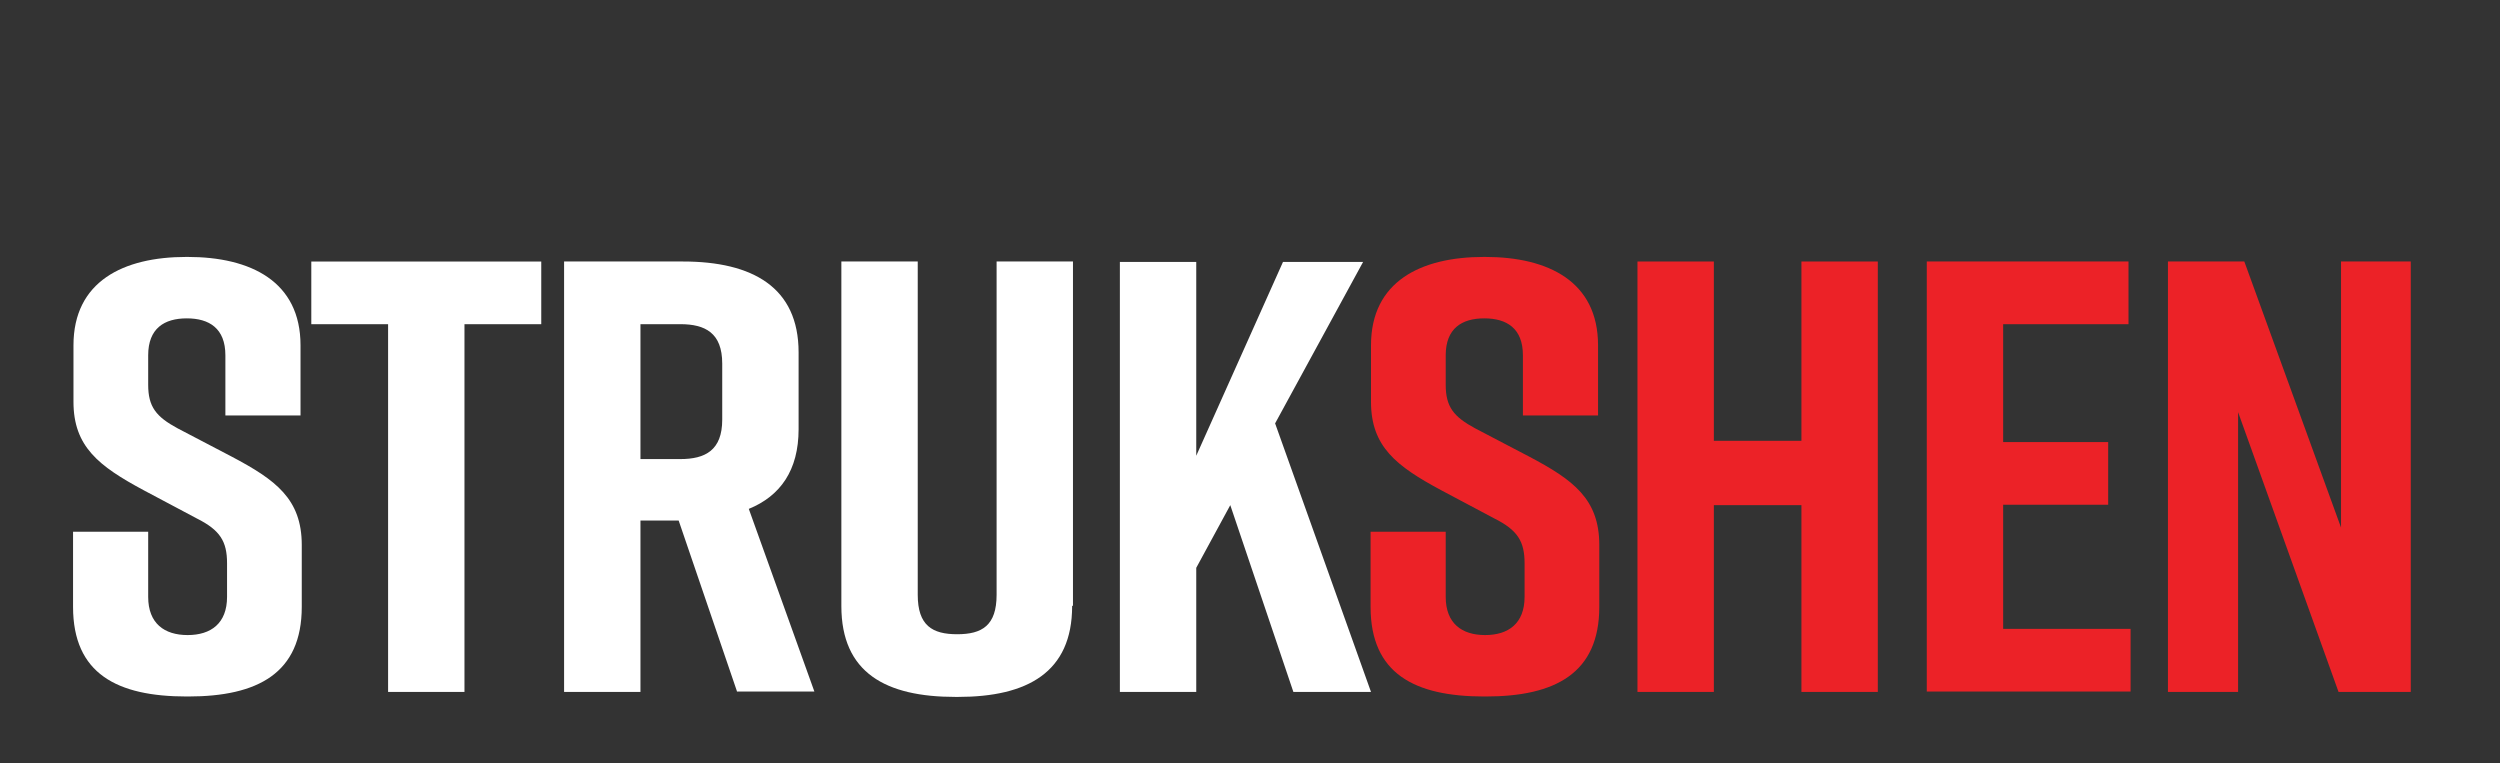
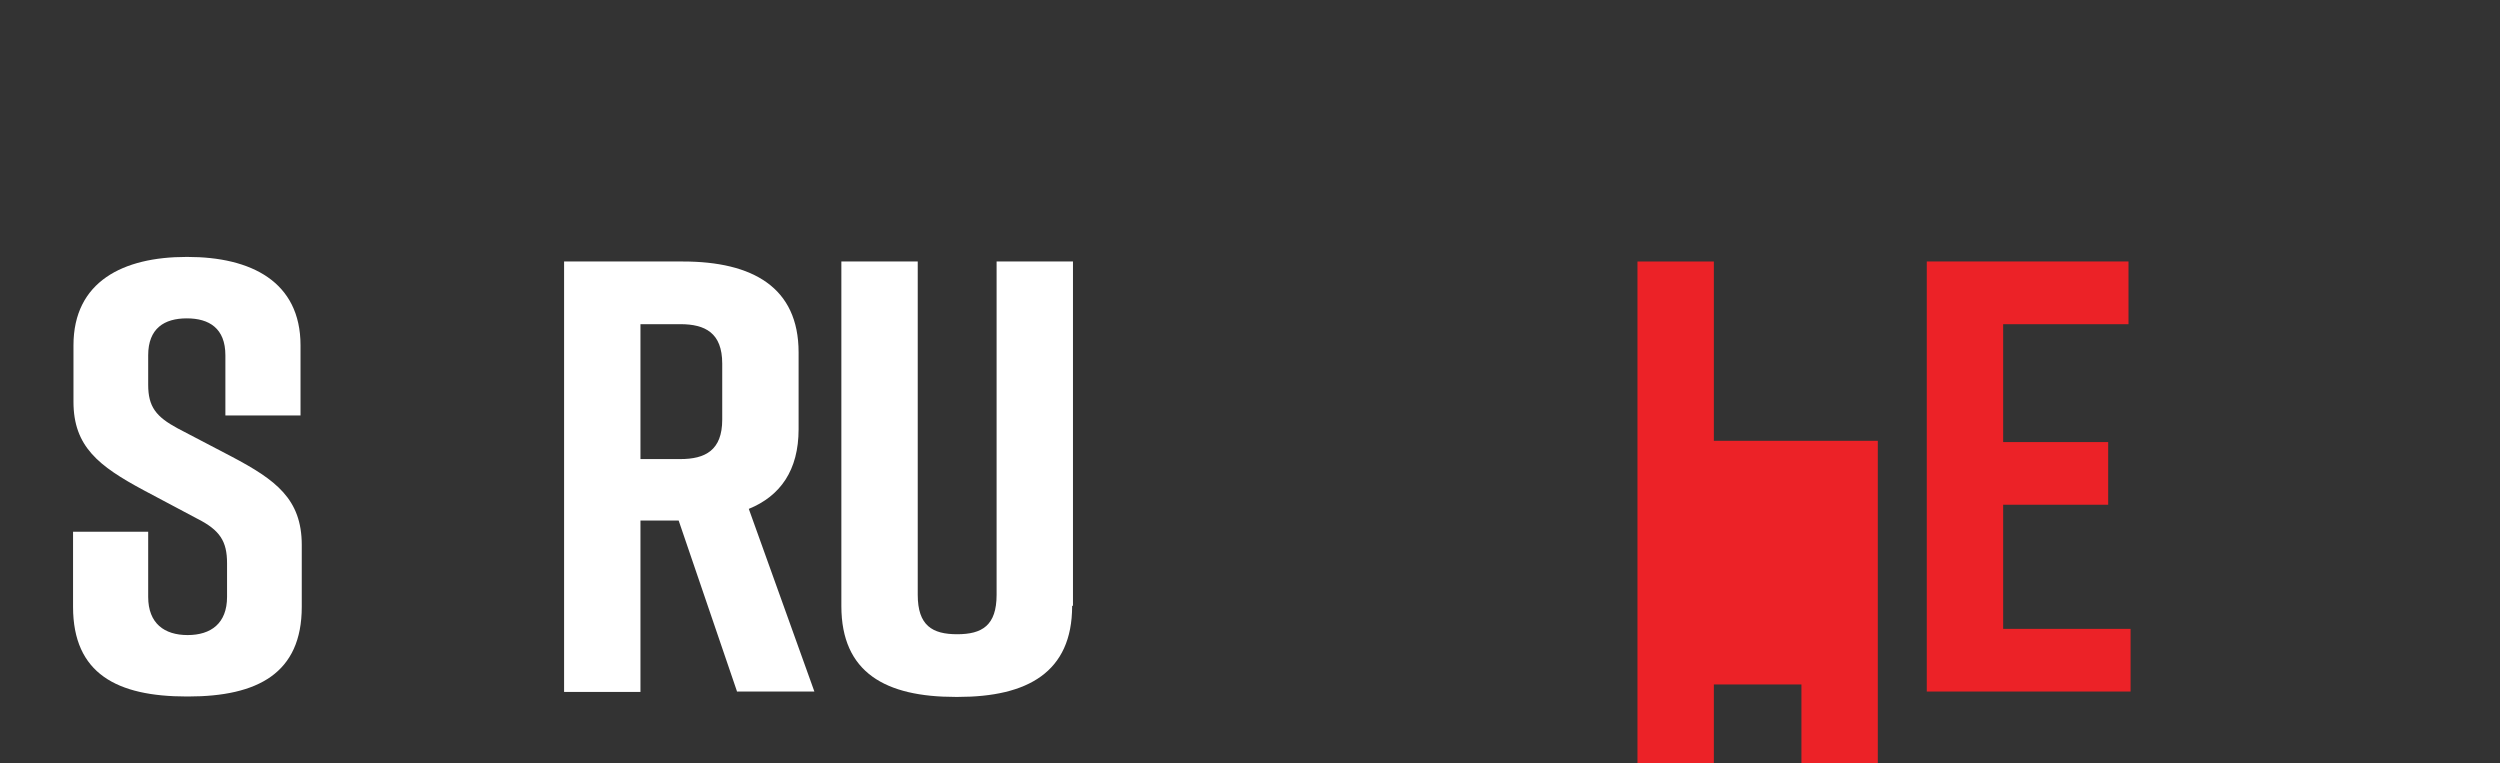
<svg xmlns="http://www.w3.org/2000/svg" id="Layer_1" version="1.1" viewBox="0 0 60.23 18.39">
  <rect x="0" y="0" width="60.23" height="18.39" fill="#333333" stroke="none" />
  <defs>
    <style>
      .st0 {
        fill: #fff;
      }

      .st1 {
        fill: #ec2227;
      }
    </style>
  </defs>
  <path class="st0" d="M5.43,10.01v-1.45c0-.65-.39-.89-.93-.89s-.93.24-.93.89v.71c0,.53.19.77.71,1.05l1.3.68c1.06.56,1.69,1.02,1.69,2.13v1.49c0,1.6-1.06,2.16-2.74,2.16h-.03c-1.68,0-2.74-.55-2.74-2.16v-1.81h1.81v1.57c0,.64.39.92.95.92s.95-.28.95-.92v-.81c0-.53-.17-.8-.73-1.08l-1.28-.68c-1.08-.58-1.69-1.05-1.69-2.13v-1.36c0-1.54,1.2-2.13,2.72-2.13h.03c1.52,0,2.72.59,2.72,2.13v1.69h-1.81Z" />
-   <path class="st0" d="M13.04,7.81h-1.85v8.86h-1.84V7.81h-1.85v-1.51h5.54s0,1.51,0,1.51Z" />
  <path class="st0" d="M17.76,16.67l-1.41-4.13h-.92v4.13h-1.84V6.3h2.86c1.68,0,2.79.62,2.79,2.19v1.85c0,.99-.44,1.61-1.2,1.92l1.58,4.4h-1.87ZM15.43,11.06h.96c.6,0,1.01-.21,1.01-.95v-1.35c0-.74-.41-.95-1.01-.95h-.96v3.24h0Z" />
  <path class="st0" d="M25.83,14.6c0,1.6-1.08,2.19-2.75,2.19h-.06c-1.68,0-2.75-.58-2.75-2.19V6.3h1.84v8.03c0,.74.35.95.95.95s.95-.21.95-.95V6.3h1.84v8.29h0Z" />
-   <path class="st0" d="M31.16,16.67l-1.52-4.5-.82,1.51v2.99h-1.84V6.31h1.84v4.67l2.09-4.67h1.93l-2.12,3.89,2.31,6.47h-1.87,0Z" />
-   <path class="st1" d="M36.69,10.01v-1.45c0-.65-.39-.89-.93-.89s-.93.24-.93.89v.71c0,.53.19.77.71,1.05l1.3.68c1.06.56,1.69,1.02,1.69,2.13v1.49c0,1.6-1.06,2.16-2.74,2.16h-.03c-1.68,0-2.74-.55-2.74-2.16v-1.81h1.81v1.57c0,.64.39.92.95.92s.95-.28.95-.92v-.81c0-.53-.17-.8-.73-1.08l-1.28-.68c-1.08-.58-1.69-1.05-1.69-2.13v-1.36c0-1.54,1.2-2.13,2.72-2.13h.03c1.52,0,2.72.59,2.72,2.13v1.69h-1.81Z" />
-   <path class="st1" d="M41.29,6.3v4.32h2.11v-4.32h1.84v10.37h-1.84v-4.5h-2.11v4.5h-1.84V6.3h1.84Z" />
+   <path class="st1" d="M41.29,6.3v4.32h2.11h1.84v10.37h-1.84v-4.5h-2.11v4.5h-1.84V6.3h1.84Z" />
  <path class="st1" d="M46.42,16.67V6.3h4.86v1.51h-3.02v2.84h2.53v1.51h-2.53v2.99h3.07v1.51h-4.91,0Z" />
-   <path class="st1" d="M52.23,16.67V6.3h1.84l2.33,6.41v-6.41h1.68v10.37h-1.74l-2.42-6.74v6.74h-1.68Z" />
</svg>